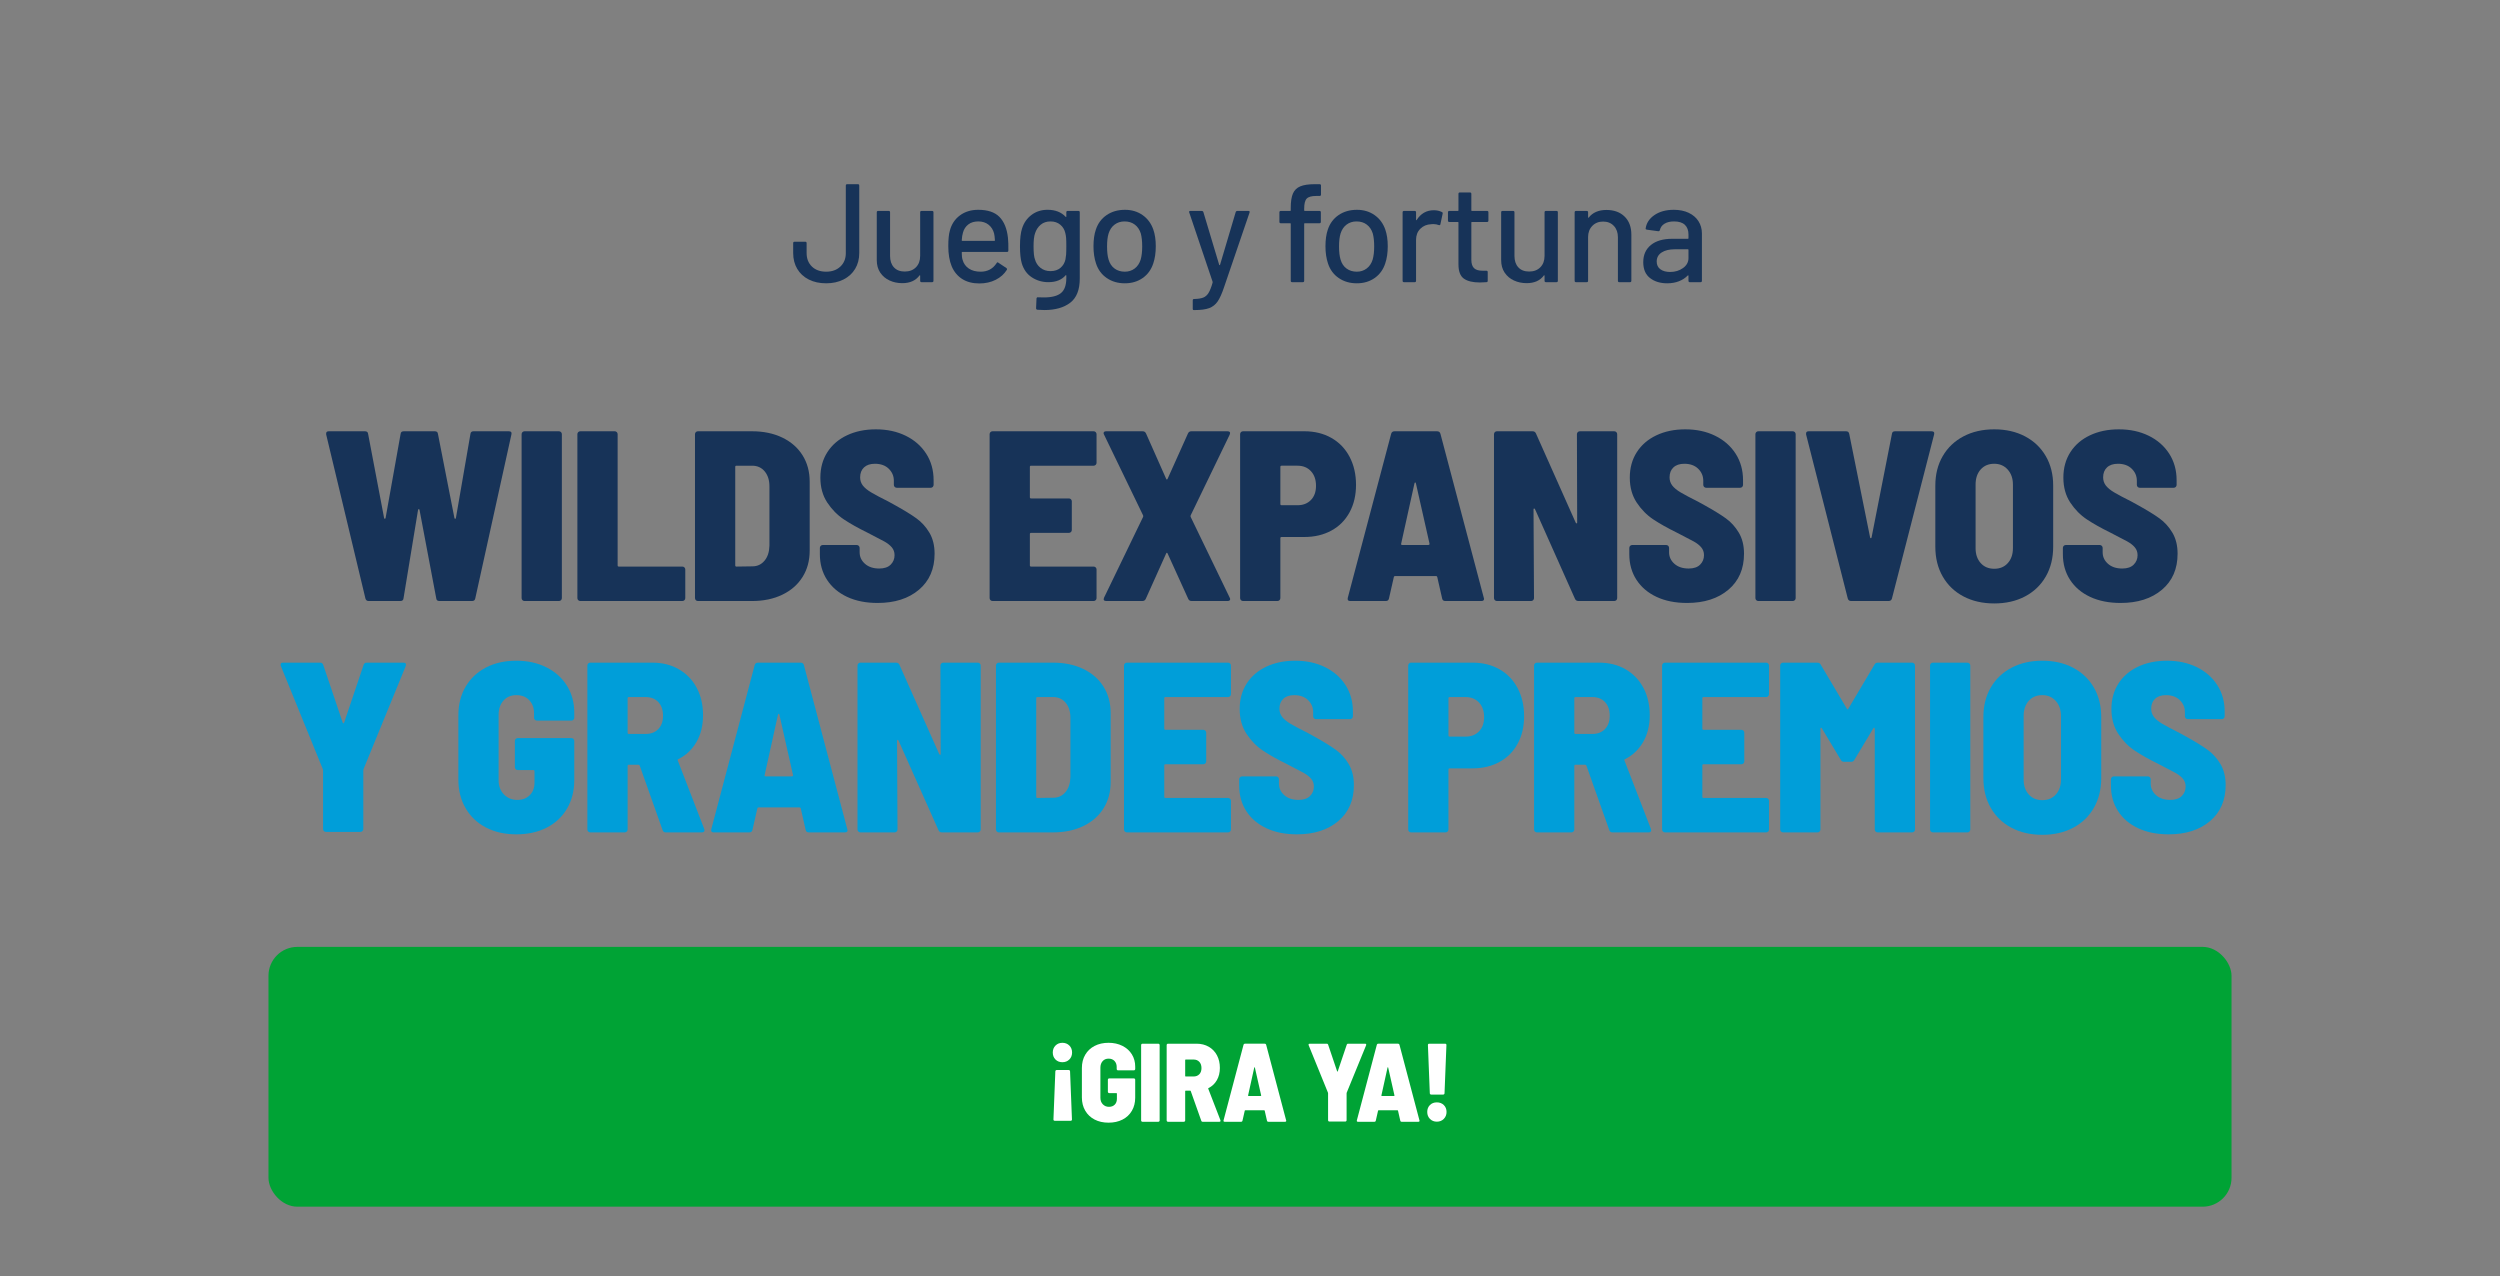
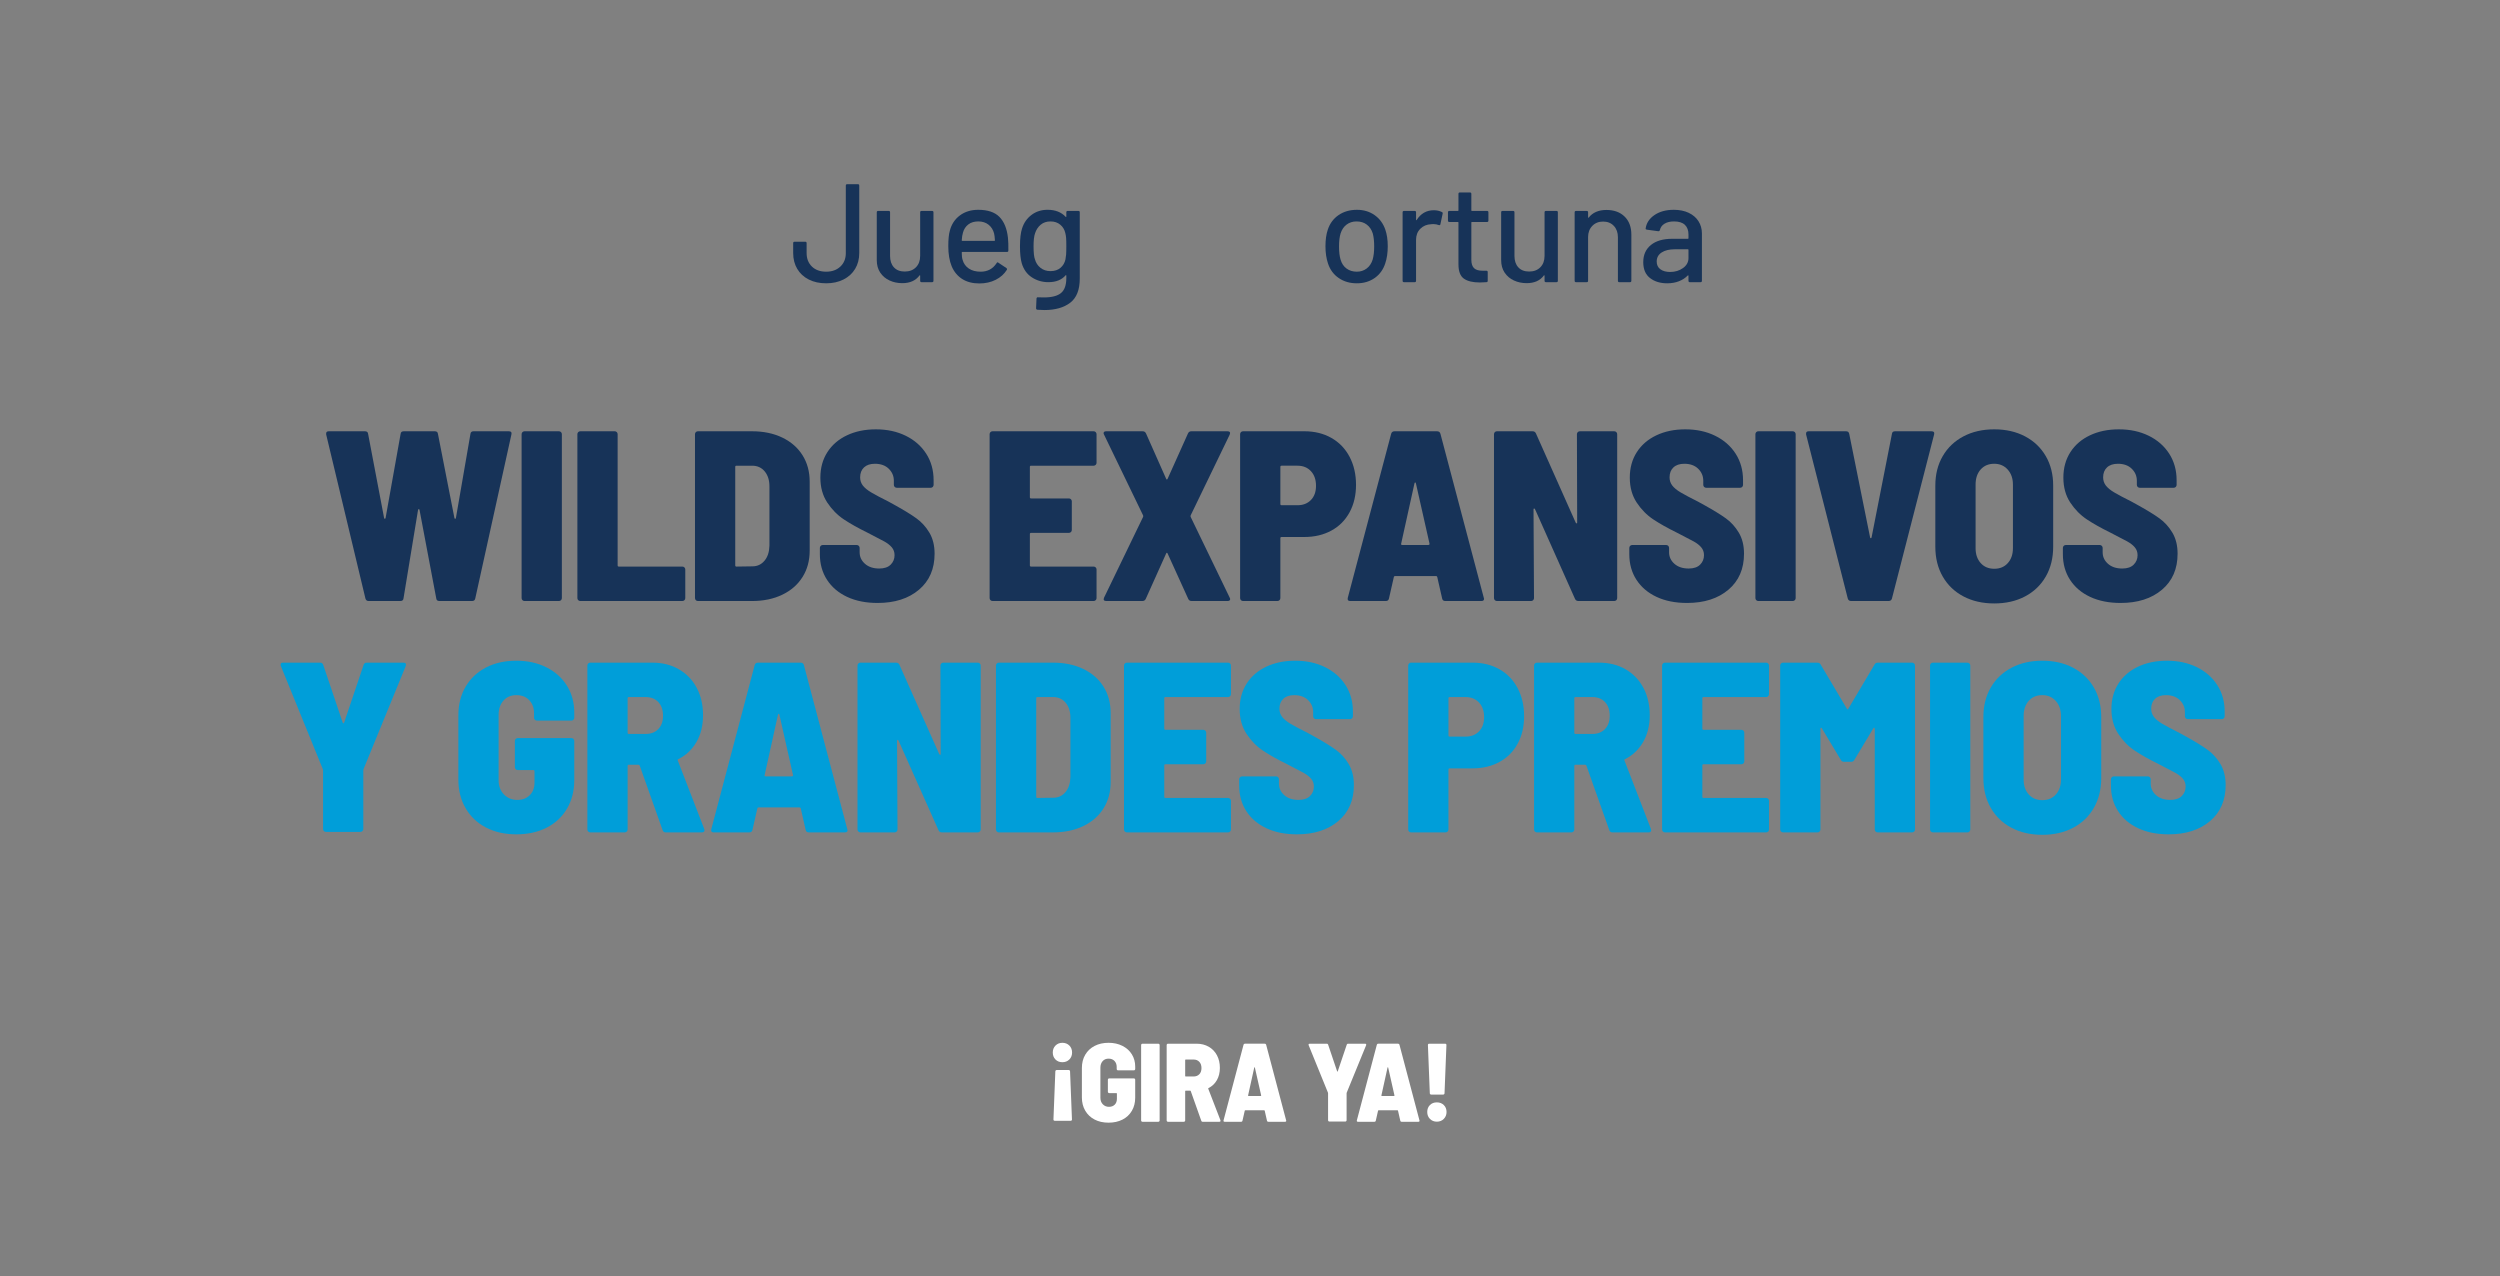
<svg xmlns="http://www.w3.org/2000/svg" version="1.1" viewBox="0 0 433 221">
  <rect x="0" y="0" width="433" height="221" fill="#808080" stroke="none" />
  <defs>
    <style>
      .st0 {
        fill: #173358;
      }

      .st1 {
        fill: #fff;
      }

      .st2 {
        fill: #00a335;
      }

      .st3 {
        fill: #009ed9;
      }
    </style>
  </defs>
  <g id="botones">
-     <rect class="st2" x="46.5" y="164" width="340" height="45" rx="5" ry="5" />
-   </g>
+     </g>
  <g id="textos">
    <g>
      <path class="st1" d="M185.21,181.087c.315.316.474.718.474,1.208,0,.49-.158.892-.474,1.208-.316.316-.718.473-1.208.473-.49,0-.889-.158-1.198-.473-.309-.315-.464-.718-.464-1.208,0-.489.158-.892.474-1.208.315-.315.711-.473,1.188-.473.489,0,.892.158,1.208.473ZM182.853,185.396c.045-.045.1-.068.164-.068h2.087c.064,0,.119.023.164.068.045.045.067.1.067.164l.329,8.327c0,.154-.077.232-.232.232h-2.743c-.155,0-.232-.077-.232-.232l.328-8.327c0-.064.022-.119.068-.164Z" />
      <path class="st1" d="M189.586,193.906c-.696-.36-1.236-.872-1.623-1.536-.386-.663-.58-1.427-.58-2.29v-5.101c0-.876.193-1.642.58-2.299.387-.657.927-1.165,1.623-1.526.695-.36,1.5-.541,2.415-.541.901,0,1.703.177,2.405.531.702.354,1.246.844,1.633,1.468.386.625.58,1.336.58,2.135v.406c0,.065-.023.119-.068.164-.045.045-.1.068-.164.068h-2.744c-.065,0-.119-.022-.164-.068-.045-.045-.068-.1-.068-.164v-.367c0-.412-.126-.753-.377-1.024-.252-.271-.596-.406-1.034-.406-.425,0-.767.145-1.024.435-.258.29-.387.666-.387,1.13v5.217c0,.464.142.84.425,1.13.283.29.638.435,1.062.435.412,0,.744-.126.995-.377.251-.251.377-.589.377-1.014v-.889c0-.065-.033-.097-.097-.097h-1.237c-.065,0-.119-.022-.164-.068-.045-.045-.067-.1-.067-.164v-2.086c0-.065.022-.119.067-.164.045-.045.1-.068.164-.068h4.27c.065,0,.119.023.164.068.045.045.068.1.068.164v3.111c0,.863-.193,1.623-.58,2.28-.387.657-.928,1.162-1.623,1.517-.696.354-1.5.531-2.415.531s-1.72-.18-2.415-.541Z" />
      <path class="st1" d="M197.71,194.225c-.045-.045-.067-.1-.067-.164v-13.06c0-.064.022-.119.067-.164s.1-.068.165-.068h2.743c.065,0,.119.022.165.068.045.045.067.1.067.164v13.06c0,.065-.022.119-.067.164-.045.045-.1.068-.165.068h-2.743c-.065,0-.12-.022-.165-.068Z" />
      <path class="st1" d="M208.056,194.1l-1.816-5.12c-.026-.051-.058-.077-.097-.077h-.773c-.065,0-.097.032-.097.097v5.062c0,.065-.022.119-.067.164-.045.045-.1.068-.165.068h-2.743c-.065,0-.12-.022-.165-.068-.045-.045-.067-.1-.067-.164v-13.06c0-.064.022-.119.067-.164s.1-.068.165-.068h4.946c.798,0,1.504.177,2.116.531.611.354,1.085.847,1.42,1.478.335.631.502,1.359.502,2.183,0,.811-.174,1.52-.522,2.125-.348.606-.831,1.063-1.449,1.372-.052.013-.065.051-.039.116l2.106,5.448c.013.026.019.058.019.097,0,.116-.071.174-.212.174h-2.879c-.129,0-.212-.064-.251-.193ZM205.274,183.608v2.743c0,.065.032.097.097.097h1.353c.412,0,.744-.129.995-.387.251-.258.377-.612.377-1.062,0-.464-.126-.828-.377-1.092-.252-.264-.583-.396-.995-.396h-1.353c-.065,0-.097.032-.097.097Z" />
      <path class="st1" d="M219.435,194.08l-.386-1.7c-.013-.051-.045-.077-.097-.077h-3.265c-.052,0-.084.026-.097.077l-.386,1.7c-.026.142-.109.212-.251.212h-2.84c-.168,0-.232-.084-.193-.251l3.458-13.08c.039-.129.128-.193.271-.193h3.381c.142,0,.232.065.271.193l3.458,13.08.019.077c0,.116-.071.174-.213.174h-2.878c-.142,0-.226-.071-.252-.212ZM216.267,189.83h2.067c.026,0,.051-.01.077-.029s.032-.048.019-.087l-1.082-4.792c-.013-.051-.032-.077-.058-.077s-.045.026-.058.077l-1.063,4.811c-.013.065.019.097.097.097Z" />
      <path class="st1" d="M230.091,194.186c-.045-.045-.068-.1-.068-.164v-4.656l-.019-.116-3.342-8.211c-.013-.026-.019-.065-.019-.116,0-.103.065-.154.193-.154h2.956c.128,0,.212.065.251.193l1.545,4.579c.013.039.032.058.058.058s.045-.019.058-.058l1.545-4.579c.039-.129.123-.193.252-.193h2.937c.09,0,.148.026.174.077.026.052.026.116,0,.193l-3.362,8.211-.019.116v4.656c0,.065-.023.119-.068.164-.045.045-.1.068-.164.068h-2.744c-.065,0-.119-.022-.164-.068Z" />
      <path class="st1" d="M242.523,194.08l-.386-1.7c-.013-.051-.045-.077-.097-.077h-3.265c-.052,0-.084.026-.097.077l-.386,1.7c-.026.142-.109.212-.251.212h-2.84c-.168,0-.232-.084-.193-.251l3.458-13.08c.039-.129.128-.193.271-.193h3.381c.142,0,.232.065.271.193l3.458,13.08.019.077c0,.116-.071.174-.213.174h-2.878c-.142,0-.226-.071-.252-.212ZM239.355,189.83h2.067c.026,0,.051-.01.077-.029s.032-.048.019-.087l-1.082-4.792c-.013-.051-.032-.077-.058-.077s-.045.026-.058.077l-1.063,4.811c-.013.065.019.097.097.097Z" />
      <path class="st1" d="M247.672,193.8c-.316-.315-.474-.718-.474-1.208,0-.489.155-.889.464-1.198.309-.309.708-.464,1.198-.464.489,0,.892.154,1.208.464.315.309.474.709.474,1.198,0,.477-.158.876-.474,1.198-.316.322-.718.483-1.208.483-.477,0-.873-.158-1.188-.473ZM247.711,189.511c-.045-.045-.068-.1-.068-.164l-.328-8.346c0-.154.077-.232.232-.232h2.743c.155,0,.232.077.232.232l-.329,8.346c0,.065-.022.119-.067.164-.045.045-.1.068-.164.068h-2.087c-.065,0-.119-.022-.164-.068Z" />
    </g>
    <g>
      <path class="st0" d="M63.295,103.676l-6.804-28.434v-.168c0-.252.154-.378.462-.378h6.258c.336,0,.518.154.546.462l2.772,14.574c.028.084.07.126.126.126.056,0,.098-.042.126-.126l2.604-14.574c.028-.308.21-.462.546-.462h5.376c.336,0,.518.154.546.462l2.856,14.574c.027.084.069.126.126.126.056,0,.098-.042.126-.126l2.52-14.574c.028-.308.21-.462.546-.462h6.09c.392,0,.546.182.462.546l-6.258,28.392c-.056.308-.238.462-.546.462h-5.67c-.336,0-.519-.154-.546-.462l-2.898-15.33c-.028-.084-.07-.126-.126-.126-.056,0-.098.042-.126.126l-2.52,15.33c-.028.308-.21.462-.546.462h-5.502c-.28,0-.462-.14-.546-.42Z" />
      <path class="st0" d="M90.489,103.949c-.098-.098-.147-.217-.147-.357v-28.392c0-.14.049-.259.147-.357.098-.098.217-.147.357-.147h5.964c.14,0,.259.049.357.147.098.098.147.217.147.357v28.392c0,.14-.049.259-.147.357-.099.098-.217.147-.357.147h-5.964c-.141,0-.259-.049-.357-.147Z" />
      <path class="st0" d="M100.149,103.949c-.098-.098-.147-.217-.147-.357v-28.392c0-.14.049-.259.147-.357.098-.098.217-.147.357-.147h5.964c.14,0,.259.049.357.147.098.098.147.217.147.357v22.722c0,.141.07.21.21.21h11.004c.14,0,.259.049.357.147.098.098.147.217.147.357v4.956c0,.14-.049.259-.147.357-.098.098-.217.147-.357.147h-17.682c-.141,0-.259-.049-.357-.147Z" />
      <path class="st0" d="M120.519,103.949c-.098-.098-.147-.217-.147-.357v-28.392c0-.14.049-.259.147-.357.098-.098.217-.147.357-.147h9.366c1.988,0,3.738.364,5.25,1.092,1.512.729,2.681,1.75,3.507,3.066.825,1.316,1.239,2.842,1.239,4.578v11.928c0,1.737-.413,3.262-1.239,4.578-.826,1.316-1.995,2.338-3.507,3.066-1.512.729-3.262,1.092-5.25,1.092h-9.366c-.141,0-.259-.049-.357-.147ZM127.554,98.132l2.772-.042c.84,0,1.533-.322,2.079-.966.546-.644.833-1.512.861-2.604v-10.29c0-1.064-.273-1.925-.819-2.583-.546-.657-1.267-.987-2.163-.987h-2.73c-.14,0-.21.07-.21.21v17.052c0,.141.07.21.21.21Z" />
      <path class="st0" d="M146.726,103.382c-1.498-.7-2.66-1.687-3.486-2.961-.826-1.274-1.239-2.751-1.239-4.431v-1.092c0-.14.049-.259.147-.357.098-.098.217-.147.357-.147h5.88c.14,0,.259.049.357.147.098.098.146.217.146.357v.756c0,.784.308,1.449.924,1.995.616.546,1.442.819,2.478.819.867,0,1.525-.224,1.974-.672.448-.448.672-.993.672-1.638,0-.531-.161-.987-.482-1.365-.322-.378-.764-.721-1.323-1.029-.56-.308-1.526-.812-2.897-1.512-1.597-.783-2.955-1.547-4.074-2.289-1.12-.742-2.079-1.715-2.877-2.919-.798-1.204-1.197-2.646-1.197-4.326s.406-3.15,1.218-4.41c.811-1.26,1.946-2.232,3.402-2.919,1.455-.686,3.122-1.029,4.998-1.029,1.932,0,3.654.372,5.166,1.113,1.512.742,2.694,1.779,3.549,3.108.854,1.33,1.281,2.863,1.281,4.599v.798c0,.14-.05.259-.147.357-.099.098-.217.147-.356.147h-5.88c-.141,0-.26-.049-.357-.147-.099-.098-.147-.217-.147-.357v-.714c0-.812-.294-1.505-.882-2.079-.588-.574-1.386-.861-2.394-.861-.812,0-1.442.21-1.891.63-.448.42-.672.994-.672,1.722,0,.532.154,1.002.462,1.407.309.406.791.805,1.449,1.197.658.392,1.659.924,3.003,1.596l1.218.672c1.513.84,2.716,1.582,3.612,2.226.895.644,1.645,1.47,2.247,2.478.602,1.008.903,2.226.903,3.654,0,2.632-.903,4.711-2.709,6.237-1.807,1.526-4.193,2.289-7.161,2.289-2.017,0-3.773-.35-5.271-1.05Z" />
      <path class="st0" d="M189.776,80.513c-.099.098-.217.147-.357.147h-10.836c-.14,0-.21.07-.21.21v5.25c0,.141.07.21.21.21h6.552c.14,0,.258.049.357.147.098.098.147.217.147.357v4.956c0,.14-.049.259-.147.357-.099.098-.217.147-.357.147h-6.552c-.14,0-.21.07-.21.21v5.418c0,.141.07.21.21.21h10.836c.14,0,.258.049.357.147.098.098.147.217.147.357v4.956c0,.14-.049.259-.147.357-.099.098-.217.147-.357.147h-17.514c-.141,0-.259-.049-.357-.147-.099-.098-.147-.217-.147-.357v-28.392c0-.14.048-.259.147-.357.098-.098.216-.147.357-.147h17.514c.14,0,.258.049.357.147.098.098.147.217.147.357v4.956c0,.14-.049.259-.147.357Z" />
      <path class="st0" d="M191.203,103.949c-.07-.098-.063-.245.021-.441l6.762-13.986c.027-.084.027-.168,0-.252l-6.762-13.986c-.056-.112-.084-.196-.084-.252,0-.224.154-.336.462-.336h6.3c.279,0,.476.126.588.378l3.486,7.854c.085.168.169.168.252,0l3.528-7.854c.111-.252.308-.378.588-.378h6.258c.195,0,.329.049.399.147.069.098.063.245-.021.441l-6.762,13.986c-.028.084-.028.168,0,.252l6.762,13.986c.056.112.084.196.084.252,0,.224-.154.336-.462.336h-6.216c-.28,0-.477-.126-.588-.378l-3.57-7.854c-.084-.168-.168-.168-.252,0l-3.528,7.854c-.112.252-.309.378-.588.378h-6.258c-.196,0-.33-.049-.399-.147Z" />
      <path class="st0" d="M230.6,75.851c1.357.77,2.408,1.863,3.15,3.276.742,1.414,1.113,3.031,1.113,4.851,0,1.792-.371,3.374-1.113,4.746-.742,1.372-1.792,2.429-3.15,3.171-1.358.742-2.919,1.113-4.683,1.113h-3.948c-.14,0-.21.07-.21.21v10.374c0,.14-.049.259-.147.357-.098.098-.217.147-.357.147h-5.964c-.141,0-.259-.049-.357-.147-.099-.098-.147-.217-.147-.357v-28.392c0-.14.048-.259.147-.357.098-.098.216-.147.357-.147h10.626c1.764,0,3.325.385,4.683,1.155ZM227.051,86.603c.588-.602.882-1.421.882-2.457,0-1.064-.294-1.911-.882-2.541-.588-.63-1.358-.945-2.31-.945h-2.772c-.14,0-.21.07-.21.21v6.426c0,.14.07.21.21.21h2.772c.952,0,1.722-.3,2.31-.903Z" />
      <path class="st0" d="M249.773,103.634l-.84-3.696c-.028-.112-.098-.168-.21-.168h-7.098c-.112,0-.182.056-.21.168l-.84,3.696c-.057.308-.238.462-.546.462h-6.174c-.364,0-.504-.182-.42-.546l7.518-28.434c.084-.28.28-.42.588-.42h7.35c.308,0,.504.14.588.42l7.518,28.434.042.168c0,.252-.154.378-.462.378h-6.258c-.309,0-.49-.154-.546-.462ZM242.885,94.394h4.494c.056,0,.111-.021.168-.063.056-.042.069-.105.042-.189l-2.352-10.416c-.028-.111-.07-.168-.126-.168-.057,0-.099.057-.126.168l-2.31,10.458c-.028.141.042.21.21.21Z" />
      <path class="st0" d="M273.271,74.843c.098-.098.217-.147.357-.147h5.964c.14,0,.258.049.357.147.098.098.147.217.147.357v28.392c0,.14-.049.259-.147.357-.099.098-.217.147-.357.147h-6.216c-.28,0-.477-.126-.588-.378l-6.93-15.54c-.056-.084-.112-.119-.168-.105-.056.014-.084.077-.084.189l.084,15.33c0,.14-.049.259-.147.357-.098.098-.217.147-.357.147h-5.922c-.141,0-.259-.049-.357-.147-.099-.098-.147-.217-.147-.357v-28.392c0-.14.048-.259.147-.357.098-.098.216-.147.357-.147h6.174c.28,0,.476.126.588.378l6.888,15.456c.056.084.112.126.168.126.056,0,.084-.056.084-.168l-.042-15.288c0-.14.049-.259.147-.357Z" />
      <path class="st0" d="M286.921,103.382c-1.498-.7-2.66-1.687-3.486-2.961-.826-1.274-1.239-2.751-1.239-4.431v-1.092c0-.14.049-.259.147-.357.098-.098.216-.147.357-.147h5.88c.14,0,.258.049.357.147.098.098.147.217.147.357v.756c0,.784.308,1.449.924,1.995.616.546,1.442.819,2.478.819.868,0,1.526-.224,1.974-.672.448-.448.672-.993.672-1.638,0-.531-.161-.987-.483-1.365-.322-.378-.763-.721-1.323-1.029-.56-.308-1.526-.812-2.898-1.512-1.596-.783-2.955-1.547-4.074-2.289-1.12-.742-2.079-1.715-2.877-2.919-.798-1.204-1.197-2.646-1.197-4.326s.406-3.15,1.218-4.41c.811-1.26,1.946-2.232,3.402-2.919,1.456-.686,3.122-1.029,4.998-1.029,1.932,0,3.654.372,5.166,1.113,1.512.742,2.695,1.779,3.549,3.108.854,1.33,1.281,2.863,1.281,4.599v.798c0,.14-.049.259-.147.357-.099.098-.217.147-.357.147h-5.88c-.141,0-.259-.049-.357-.147-.098-.098-.147-.217-.147-.357v-.714c0-.812-.294-1.505-.882-2.079-.588-.574-1.386-.861-2.394-.861-.812,0-1.442.21-1.89.63-.448.42-.672.994-.672,1.722,0,.532.154,1.002.462,1.407.308.406.791.805,1.449,1.197.658.392,1.659.924,3.003,1.596l1.218.672c1.512.84,2.716,1.582,3.612,2.226.895.644,1.645,1.47,2.247,2.478.602,1.008.903,2.226.903,3.654,0,2.632-.903,4.711-2.709,6.237-1.806,1.526-4.193,2.289-7.161,2.289-2.016,0-3.773-.35-5.271-1.05Z" />
      <path class="st0" d="M304.183,103.949c-.099-.098-.147-.217-.147-.357v-28.392c0-.14.048-.259.147-.357.098-.098.216-.147.357-.147h5.964c.14,0,.259.049.357.147.098.098.147.217.147.357v28.392c0,.14-.049.259-.147.357-.098.098-.217.147-.357.147h-5.964c-.141,0-.259-.049-.357-.147Z" />
      <path class="st0" d="M320.038,103.676l-7.224-28.434v-.168c0-.252.154-.378.462-.378h6.468c.308,0,.49.154.546.462l3.612,17.934c.027.084.069.126.126.126.056,0,.098-.042.126-.126l3.528-17.934c.027-.308.21-.462.546-.462h6.3c.392,0,.546.182.462.546l-7.308,28.434c-.084.28-.28.42-.588.42h-6.468c-.308,0-.504-.14-.588-.42Z" />
      <path class="st0" d="M340.071,103.298c-1.54-.812-2.737-1.96-3.591-3.444-.855-1.484-1.281-3.206-1.281-5.166v-10.584c0-1.932.426-3.633,1.281-5.103.854-1.47,2.051-2.611,3.591-3.423,1.54-.812,3.318-1.218,5.334-1.218s3.794.406,5.334,1.218c1.54.812,2.737,1.953,3.591,3.423.854,1.47,1.281,3.171,1.281,5.103v10.584c0,1.96-.427,3.682-1.281,5.166-.855,1.484-2.052,2.632-3.591,3.444-1.54.812-3.318,1.218-5.334,1.218s-3.794-.406-5.334-1.218ZM347.757,97.523c.588-.657.882-1.519.882-2.583v-11.004c0-1.064-.301-1.932-.903-2.604-.603-.672-1.379-1.008-2.331-1.008-.981,0-1.764.329-2.352.987-.588.658-.882,1.533-.882,2.625v11.004c0,1.065.294,1.925.882,2.583.588.658,1.371.987,2.352.987s1.764-.329,2.352-.987Z" />
      <path class="st0" d="M362.016,103.382c-1.498-.7-2.66-1.687-3.486-2.961-.826-1.274-1.239-2.751-1.239-4.431v-1.092c0-.14.049-.259.147-.357.098-.098.216-.147.357-.147h5.88c.14,0,.258.049.357.147.098.098.147.217.147.357v.756c0,.784.308,1.449.924,1.995.616.546,1.442.819,2.478.819.868,0,1.526-.224,1.974-.672.448-.448.672-.993.672-1.638,0-.531-.161-.987-.483-1.365-.322-.378-.763-.721-1.323-1.029-.56-.308-1.526-.812-2.898-1.512-1.596-.783-2.955-1.547-4.074-2.289-1.12-.742-2.079-1.715-2.877-2.919-.798-1.204-1.197-2.646-1.197-4.326s.406-3.15,1.218-4.41c.811-1.26,1.946-2.232,3.402-2.919,1.456-.686,3.122-1.029,4.998-1.029,1.932,0,3.654.372,5.166,1.113,1.512.742,2.695,1.779,3.549,3.108.854,1.33,1.281,2.863,1.281,4.599v.798c0,.14-.049.259-.147.357-.099.098-.217.147-.357.147h-5.88c-.141,0-.259-.049-.357-.147-.098-.098-.147-.217-.147-.357v-.714c0-.812-.294-1.505-.882-2.079-.588-.574-1.386-.861-2.394-.861-.812,0-1.442.21-1.89.63-.448.42-.672.994-.672,1.722,0,.532.154,1.002.462,1.407.308.406.791.805,1.449,1.197.658.392,1.659.924,3.003,1.596l1.218.672c1.512.84,2.716,1.582,3.612,2.226.895.644,1.645,1.47,2.247,2.478.602,1.008.903,2.226.903,3.654,0,2.632-.903,4.711-2.709,6.237-1.806,1.526-4.193,2.289-7.161,2.289-2.016,0-3.773-.35-5.271-1.05Z" />
    </g>
    <g>
      <path class="st0" d="M140.083,48.414c-.865-.436-1.532-1.051-2.001-1.843-.469-.792-.703-1.705-.703-2.74v-1.722c0-.161.081-.242.242-.242h1.843c.162,0,.243.081.243.242v1.722c0,.97.307,1.75.921,2.34.614.59,1.438.885,2.473.885,1.002,0,1.819-.295,2.449-.885.63-.59.946-1.37.946-2.34v-11.688c0-.161.081-.242.242-.242h1.843c.161,0,.242.081.242.242v11.688c0,1.035-.239,1.948-.715,2.74-.477.792-1.152,1.406-2.024,1.843-.873.436-1.867.655-2.983.655-1.148,0-2.154-.218-3.019-.655Z" />
      <path class="st0" d="M159.615,36.532h1.818c.162,0,.243.081.243.243v11.857c0,.162-.081.242-.243.242h-1.818c-.162,0-.243-.081-.243-.242v-.897c0-.032-.012-.052-.036-.061-.024-.008-.053.004-.085.036-.647.889-1.641,1.334-2.982,1.334-.792,0-1.524-.154-2.194-.461-.671-.307-1.209-.76-1.613-1.358-.404-.598-.606-1.325-.606-2.182v-8.269c0-.161.081-.243.242-.243h1.819c.161,0,.242.081.242.243v7.541c0,.841.222,1.503.667,1.988.444.485,1.071.727,1.879.727.808,0,1.455-.246,1.94-.74.485-.493.727-1.152.727-1.976v-7.541c0-.161.081-.243.243-.243Z" />
      <path class="st0" d="M174.648,43.395c0,.162-.081.242-.242.242h-7.735c-.065,0-.097.033-.097.097,0,.55.049.97.145,1.261.178.647.538,1.152,1.079,1.516.541.364,1.225.546,2.049.546,1.196,0,2.117-.493,2.764-1.479.081-.161.185-.186.315-.073l1.382.921c.113.097.137.202.073.315-.453.727-1.095,1.301-1.928,1.722-.833.42-1.774.63-2.825.63-1.18,0-2.175-.258-2.983-.776-.809-.517-1.415-1.253-1.818-2.207-.388-.954-.582-2.11-.582-3.467,0-1.18.089-2.077.267-2.692.291-1.115.873-1.996,1.746-2.643.873-.646,1.932-.97,3.176-.97,1.633,0,2.853.408,3.662,1.225.808.816,1.301,2.017,1.479,3.601.065.663.089,1.406.073,2.231ZM167.713,38.872c-.453.348-.76.812-.921,1.394-.113.356-.186.809-.218,1.358,0,.065.032.097.097.097h5.553c.065,0,.097-.032.097-.097-.033-.533-.081-.929-.145-1.188-.162-.63-.481-1.135-.958-1.516-.477-.38-1.071-.57-1.782-.57-.695,0-1.269.174-1.722.521Z" />
      <path class="st0" d="M184.93,36.532h1.843c.161,0,.242.081.242.243v11.469c0,1.956-.554,3.354-1.661,4.195-1.107.84-2.591,1.261-4.45,1.261-.259,0-.663-.016-1.212-.049-.162-.016-.243-.105-.243-.267l.073-1.673c0-.065.024-.121.073-.17.049-.049.113-.065.194-.049.226.016.558.024.994.024,1.373,0,2.368-.255,2.982-.764.614-.509.921-1.37.921-2.583v-.436c0-.032-.012-.057-.037-.073-.024-.016-.052-.008-.085.024-.679.792-1.673,1.188-2.983,1.188-1.051,0-2.001-.275-2.849-.825-.849-.549-1.435-1.358-1.758-2.425-.21-.711-.315-1.697-.315-2.958,0-1.342.122-2.376.364-3.104.307-.97.853-1.75,1.637-2.34.784-.59,1.71-.885,2.776-.885,1.326,0,2.368.404,3.128,1.212.032.033.06.045.085.036.024-.008.037-.028.037-.06v-.752c0-.161.081-.243.243-.243ZM184.65,44.098c.024-.291.037-.776.037-1.455s-.012-1.16-.037-1.443c-.024-.283-.069-.554-.133-.812-.129-.598-.42-1.087-.873-1.467-.453-.38-1.019-.57-1.698-.57-.679,0-1.245.19-1.697.57-.453.38-.776.869-.97,1.467-.178.485-.267,1.237-.267,2.255,0,1.115.081,1.875.243,2.279.162.598.481,1.087.958,1.467.477.38,1.055.57,1.733.57.711,0,1.289-.19,1.734-.57.444-.38.731-.869.861-1.467.048-.258.085-.533.109-.824Z" />
-       <path class="st0" d="M191.695,48.159c-.889-.606-1.512-1.451-1.867-2.534-.291-.873-.436-1.859-.436-2.958,0-1.148.137-2.118.412-2.91.355-1.067.978-1.904,1.867-2.51.889-.606,1.948-.909,3.176-.909,1.164,0,2.178.303,3.043.909.864.606,1.483,1.435,1.855,2.486.291.825.436,1.794.436,2.91,0,1.132-.145,2.126-.436,2.982-.356,1.083-.97,1.928-1.843,2.534-.873.606-1.899.909-3.079.909-1.197,0-2.239-.303-3.128-.909ZM196.52,46.51c.485-.364.833-.877,1.042-1.54.178-.614.267-1.374.267-2.279,0-.905-.081-1.657-.242-2.255-.21-.663-.558-1.176-1.043-1.54-.485-.364-1.075-.545-1.77-.545-.663,0-1.236.182-1.722.545-.485.364-.833.877-1.042,1.54-.178.566-.267,1.318-.267,2.255,0,.938.088,1.697.267,2.279.194.663.537,1.176,1.031,1.54.493.364,1.087.546,1.782.546.646,0,1.212-.182,1.697-.546Z" />
-       <path class="st0" d="M206.583,53.458v-1.431c0-.162.081-.242.242-.242h.049c.646-.016,1.155-.097,1.527-.242.372-.145.679-.416.921-.812.243-.396.477-.99.703-1.782.016-.016.016-.065,0-.145l-4.049-12.003-.024-.097c0-.113.073-.17.218-.17h1.964c.145,0,.243.065.291.194l2.74,9.142c.016.033.04.049.072.049s.057-.016.073-.049l2.716-9.142c.049-.129.145-.194.291-.194h1.916c.177,0,.242.089.194.267l-4.413,12.924c-.372,1.115-.744,1.944-1.116,2.486-.372.541-.857.925-1.455,1.152-.599.226-1.439.34-2.522.34h-.17c-.113,0-.169-.081-.169-.243Z" />
-       <path class="st0" d="M226.321,34.398c-.291.307-.436.889-.436,1.746v.291c0,.065.032.097.097.097h2.546c.162,0,.243.081.243.243v1.649c0,.162-.081.242-.243.242h-2.546c-.065,0-.097.033-.097.097v9.869c0,.162-.081.242-.242.242h-1.843c-.162,0-.243-.081-.243-.242v-9.869c0-.064-.033-.097-.097-.097h-1.625c-.162,0-.243-.081-.243-.242v-1.649c0-.161.081-.243.243-.243h1.625c.065,0,.097-.032.097-.097v-.436c0-1.067.125-1.891.376-2.473.251-.582.675-.998,1.273-1.249.598-.251,1.438-.376,2.522-.376h.824c.162,0,.243.081.243.242v1.552c0,.162-.081.243-.243.243h-.582c-.809,0-1.358.154-1.649.461Z" />
      <path class="st0" d="M231.873,48.159c-.889-.606-1.512-1.451-1.867-2.534-.291-.873-.436-1.859-.436-2.958,0-1.148.137-2.118.412-2.91.355-1.067.978-1.904,1.867-2.51.889-.606,1.948-.909,3.176-.909,1.164,0,2.178.303,3.043.909.864.606,1.483,1.435,1.855,2.486.291.825.436,1.794.436,2.91,0,1.132-.145,2.126-.436,2.982-.356,1.083-.97,1.928-1.843,2.534-.873.606-1.899.909-3.079.909-1.197,0-2.239-.303-3.128-.909ZM236.699,46.51c.485-.364.833-.877,1.042-1.54.178-.614.267-1.374.267-2.279,0-.905-.081-1.657-.242-2.255-.21-.663-.558-1.176-1.043-1.54-.485-.364-1.075-.545-1.77-.545-.663,0-1.236.182-1.722.545-.485.364-.833.877-1.042,1.54-.178.566-.267,1.318-.267,2.255,0,.938.088,1.697.267,2.279.194.663.537,1.176,1.031,1.54.493.364,1.087.546,1.782.546.646,0,1.212-.182,1.697-.546Z" />
      <path class="st0" d="M249.744,36.726c.113.049.153.145.121.291l-.388,1.819c-.017.145-.113.194-.291.145-.275-.113-.599-.17-.97-.17l-.339.024c-.76.033-1.386.295-1.879.788-.493.493-.739,1.136-.739,1.928v7.081c0,.162-.081.242-.243.242h-1.843c-.162,0-.243-.081-.243-.242v-11.857c0-.161.081-.243.243-.243h1.843c.162,0,.243.081.243.243v1.285c0,.049.012.077.036.085.024.008.044-.004.06-.036.728-1.131,1.722-1.697,2.982-1.697.518,0,.986.105,1.407.315Z" />
      <path class="st0" d="M257.552,38.448h-2.619c-.065,0-.097.033-.097.097v6.426c0,.679.154,1.168.461,1.467.307.299.784.449,1.431.449h.703c.162,0,.243.081.243.243v1.503c0,.162-.081.242-.243.242-.518.032-.889.049-1.115.049-1.229,0-2.154-.222-2.776-.667-.623-.445-.934-1.265-.934-2.461v-7.25c0-.065-.033-.097-.097-.097h-1.479c-.162,0-.243-.081-.243-.242v-1.431c0-.161.081-.243.243-.243h1.479c.065,0,.097-.032.097-.097v-2.861c0-.161.081-.242.242-.242h1.746c.161,0,.242.081.242.242v2.861c0,.065.032.097.097.097h2.619c.162,0,.243.081.243.243v1.431c0,.162-.081.242-.243.242Z" />
      <path class="st0" d="M267.76,36.532h1.818c.162,0,.243.081.243.243v11.857c0,.162-.081.242-.243.242h-1.818c-.162,0-.243-.081-.243-.242v-.897c0-.032-.012-.052-.036-.061-.024-.008-.053.004-.085.036-.647.889-1.641,1.334-2.982,1.334-.792,0-1.524-.154-2.194-.461-.671-.307-1.209-.76-1.613-1.358-.404-.598-.606-1.325-.606-2.182v-8.269c0-.161.081-.243.242-.243h1.819c.161,0,.242.081.242.243v7.541c0,.841.222,1.503.667,1.988.444.485,1.071.727,1.879.727.808,0,1.455-.246,1.94-.74.485-.493.727-1.152.727-1.976v-7.541c0-.161.081-.243.243-.243Z" />
      <path class="st0" d="M281.387,37.514c.776.768,1.164,1.806,1.164,3.116v8.002c0,.162-.081.242-.243.242h-1.843c-.162,0-.243-.081-.243-.242v-7.541c0-.808-.234-1.463-.703-1.964-.469-.501-1.091-.752-1.867-.752-.76,0-1.382.251-1.867.752-.485.501-.727,1.148-.727,1.94v7.566c0,.162-.081.242-.243.242h-1.843c-.162,0-.243-.081-.243-.242v-11.857c0-.161.081-.243.243-.243h1.843c.162,0,.243.081.243.243v.873c0,.033.012.057.036.073.024.016.044.008.06-.024.695-.889,1.722-1.334,3.08-1.334,1.325,0,2.377.384,3.152,1.152Z" />
      <path class="st0" d="M292.481,36.86c.735.348,1.301.833,1.697,1.455.396.622.594,1.33.594,2.122v8.196c0,.162-.081.242-.243.242h-1.843c-.162,0-.243-.081-.243-.242v-.873c0-.081-.041-.097-.121-.049-.42.436-.934.772-1.54,1.006-.606.234-1.282.352-2.025.352-1.196,0-2.187-.303-2.97-.909-.785-.606-1.176-1.523-1.176-2.752,0-1.261.44-2.251,1.322-2.97.881-.719,2.113-1.079,3.698-1.079h2.716c.065,0,.097-.032.097-.097v-.655c0-.711-.206-1.265-.618-1.661-.412-.396-1.039-.594-1.879-.594-.679,0-1.233.133-1.661.4-.429.267-.691.627-.788,1.079-.049.162-.145.234-.291.218l-1.964-.267c-.162-.032-.234-.097-.218-.194.129-.954.639-1.734,1.528-2.34.889-.606,2.004-.909,3.346-.909.986,0,1.847.174,2.583.521ZM291.499,46.425c.63-.452.945-1.026.945-1.722v-1.431c0-.065-.032-.097-.097-.097h-2.279c-.954,0-1.714.186-2.279.558-.566.372-.849.889-.849,1.552,0,.598.214,1.051.643,1.358.428.307.99.461,1.685.461.856,0,1.6-.226,2.231-.679Z" />
    </g>
    <g>
      <path class="st3" d="M56.099,143.939c-.098-.098-.147-.217-.147-.357v-10.122l-.042-.252-7.266-17.85c-.028-.056-.042-.14-.042-.252,0-.224.14-.336.42-.336h6.426c.28,0,.462.14.546.42l3.36,9.954c.028.084.07.126.126.126.056,0,.098-.042.126-.126l3.36-9.954c.084-.28.266-.42.546-.42h6.384c.196,0,.322.056.378.168.056.112.056.252,0,.42l-7.308,17.85-.042.252v10.122c0,.14-.049.259-.147.357-.099.098-.217.147-.357.147h-5.964c-.141,0-.259-.049-.357-.147Z" />
      <path class="st3" d="M84.176,143.33c-1.512-.783-2.688-1.897-3.528-3.339-.84-1.442-1.26-3.101-1.26-4.977v-11.088c0-1.904.42-3.57,1.26-4.998s2.016-2.534,3.528-3.318c1.512-.783,3.261-1.176,5.25-1.176,1.96,0,3.702.385,5.229,1.155,1.526.77,2.709,1.834,3.549,3.192.84,1.358,1.26,2.905,1.26,4.641v.882c0,.14-.049.259-.147.357-.098.098-.217.147-.357.147h-5.964c-.14,0-.259-.049-.357-.147-.098-.098-.147-.217-.147-.357v-.798c0-.896-.273-1.638-.819-2.226-.546-.588-1.295-.882-2.247-.882-.924,0-1.666.315-2.226.945-.56.63-.84,1.449-.84,2.457v11.34c0,1.008.308,1.827.924,2.457.616.63,1.386.945,2.31.945.896,0,1.617-.273,2.163-.819.546-.546.819-1.281.819-2.205v-1.932c0-.14-.07-.21-.21-.21h-2.688c-.14,0-.259-.049-.357-.147-.099-.098-.147-.217-.147-.357v-4.536c0-.14.049-.259.147-.357.098-.098.217-.147.357-.147h9.282c.14,0,.259.049.357.147.098.098.147.217.147.357v6.762c0,1.876-.42,3.528-1.26,4.956-.84,1.428-2.016,2.527-3.528,3.297-1.512.77-3.262,1.155-5.25,1.155s-3.738-.392-5.25-1.176Z" />
      <path class="st3" d="M114.752,143.75l-3.948-11.13c-.056-.112-.126-.168-.21-.168h-1.68c-.14,0-.21.07-.21.21v11.004c0,.14-.049.259-.147.357-.099.098-.217.147-.357.147h-5.964c-.141,0-.259-.049-.357-.147-.098-.098-.147-.217-.147-.357v-28.392c0-.14.049-.259.147-.357.098-.098.217-.147.357-.147h10.752c1.736,0,3.269.385,4.599,1.155,1.33.77,2.359,1.842,3.087,3.213.728,1.372,1.092,2.954,1.092,4.746,0,1.764-.378,3.304-1.134,4.62-.756,1.316-1.806,2.31-3.15,2.982-.112.028-.14.112-.084.252l4.578,11.844c.028.056.042.126.042.21,0,.252-.154.378-.462.378h-6.258c-.28,0-.462-.14-.546-.42ZM108.704,120.944v5.964c0,.14.07.21.21.21h2.94c.896,0,1.617-.28,2.163-.84.546-.56.819-1.33.819-2.31,0-1.008-.273-1.799-.819-2.373-.546-.574-1.267-.861-2.163-.861h-2.94c-.14,0-.21.07-.21.21Z" />
      <path class="st3" d="M139.531,143.708l-.84-3.696c-.028-.112-.098-.168-.21-.168h-7.098c-.112,0-.182.056-.21.168l-.84,3.696c-.056.308-.238.462-.546.462h-6.174c-.364,0-.504-.182-.42-.546l7.518-28.434c.084-.28.28-.42.588-.42h7.35c.308,0,.504.14.588.42l7.518,28.434.042.168c0,.252-.154.378-.462.378h-6.258c-.309,0-.49-.154-.546-.462ZM132.643,134.468h4.494c.056,0,.112-.021.168-.063.056-.042.07-.105.042-.189l-2.352-10.416c-.028-.111-.07-.168-.126-.168-.057,0-.099.057-.126.168l-2.31,10.458c-.028.141.042.21.21.21Z" />
      <path class="st3" d="M163.03,114.917c.098-.098.217-.147.357-.147h5.964c.14,0,.258.049.357.147.098.098.147.217.147.357v28.392c0,.14-.049.259-.147.357-.099.098-.217.147-.357.147h-6.216c-.28,0-.477-.126-.588-.378l-6.93-15.54c-.056-.084-.112-.119-.168-.105-.056.014-.084.077-.084.189l.084,15.33c0,.14-.049.259-.147.357-.098.098-.217.147-.357.147h-5.922c-.141,0-.259-.049-.357-.147-.099-.098-.147-.217-.147-.357v-28.392c0-.14.048-.259.147-.357.098-.098.216-.147.357-.147h6.174c.28,0,.476.126.588.378l6.888,15.456c.056.084.112.126.168.126.056,0,.084-.056.084-.168l-.042-15.288c0-.14.049-.259.147-.357Z" />
      <path class="st3" d="M172.648,144.023c-.099-.098-.147-.217-.147-.357v-28.392c0-.14.048-.259.147-.357.098-.098.216-.147.357-.147h9.366c1.988,0,3.738.364,5.25,1.092,1.512.729,2.681,1.75,3.507,3.066.826,1.316,1.239,2.842,1.239,4.578v11.928c0,1.737-.413,3.262-1.239,4.578-.826,1.316-1.995,2.338-3.507,3.066-1.512.729-3.262,1.092-5.25,1.092h-9.366c-.141,0-.259-.049-.357-.147ZM179.683,138.206l2.772-.042c.84,0,1.533-.322,2.079-.966.546-.644.833-1.512.861-2.604v-10.29c0-1.064-.273-1.925-.819-2.583-.546-.657-1.267-.987-2.163-.987h-2.73c-.14,0-.21.07-.21.21v17.052c0,.141.07.21.21.21Z" />
      <path class="st3" d="M213.053,120.587c-.099.098-.217.147-.357.147h-10.836c-.14,0-.21.07-.21.21v5.25c0,.141.07.21.21.21h6.552c.14,0,.258.049.357.147.098.098.147.217.147.357v4.956c0,.14-.049.259-.147.357-.099.098-.217.147-.357.147h-6.552c-.14,0-.21.07-.21.21v5.418c0,.141.07.21.21.21h10.836c.14,0,.258.049.357.147.098.098.147.217.147.357v4.956c0,.14-.049.259-.147.357-.099.098-.217.147-.357.147h-17.514c-.141,0-.259-.049-.357-.147-.099-.098-.147-.217-.147-.357v-28.392c0-.14.048-.259.147-.357.098-.098.216-.147.357-.147h17.514c.14,0,.258.049.357.147.098.098.147.217.147.357v4.956c0,.14-.049.259-.147.357Z" />
      <path class="st3" d="M219.351,143.456c-1.498-.7-2.66-1.687-3.486-2.961-.826-1.274-1.239-2.751-1.239-4.431v-1.092c0-.14.049-.259.147-.357.098-.098.216-.147.357-.147h5.88c.14,0,.258.049.357.147.098.098.147.217.147.357v.756c0,.784.308,1.449.924,1.995.616.546,1.442.819,2.478.819.868,0,1.526-.224,1.974-.672.448-.448.672-.993.672-1.638,0-.531-.161-.987-.483-1.365-.322-.378-.763-.721-1.323-1.029-.56-.308-1.526-.812-2.898-1.512-1.596-.783-2.955-1.547-4.074-2.289-1.12-.742-2.079-1.715-2.877-2.919-.798-1.204-1.197-2.646-1.197-4.326s.406-3.15,1.218-4.41c.811-1.26,1.946-2.232,3.402-2.919,1.456-.686,3.122-1.029,4.998-1.029,1.932,0,3.654.372,5.166,1.113,1.512.742,2.695,1.779,3.549,3.108.854,1.33,1.281,2.863,1.281,4.599v.798c0,.14-.049.259-.147.357-.099.098-.217.147-.357.147h-5.88c-.141,0-.259-.049-.357-.147-.098-.098-.147-.217-.147-.357v-.714c0-.812-.294-1.505-.882-2.079-.588-.574-1.386-.861-2.394-.861-.812,0-1.442.21-1.89.63-.448.42-.672.994-.672,1.722,0,.532.154,1.002.462,1.407.308.406.791.805,1.449,1.197.658.392,1.659.924,3.003,1.596l1.218.672c1.512.84,2.716,1.582,3.612,2.226.895.644,1.645,1.47,2.247,2.478.602,1.008.903,2.226.903,3.654,0,2.632-.903,4.711-2.709,6.237-1.806,1.526-4.193,2.289-7.161,2.289-2.016,0-3.773-.35-5.271-1.05Z" />
      <path class="st3" d="M259.713,115.925c1.357.77,2.408,1.863,3.15,3.276.742,1.414,1.113,3.031,1.113,4.851,0,1.792-.371,3.374-1.113,4.746-.742,1.372-1.792,2.429-3.15,3.171-1.358.742-2.919,1.113-4.683,1.113h-3.948c-.14,0-.21.07-.21.21v10.374c0,.14-.049.259-.147.357-.098.098-.217.147-.357.147h-5.964c-.141,0-.259-.049-.357-.147-.099-.098-.147-.217-.147-.357v-28.392c0-.14.048-.259.147-.357.098-.098.216-.147.357-.147h10.626c1.764,0,3.325.385,4.683,1.155ZM256.164,126.677c.588-.602.882-1.421.882-2.457,0-1.064-.294-1.911-.882-2.541-.588-.63-1.358-.945-2.31-.945h-2.772c-.14,0-.21.07-.21.21v6.426c0,.14.07.21.21.21h2.772c.952,0,1.722-.3,2.31-.903Z" />
      <path class="st3" d="M278.718,143.75l-3.948-11.13c-.056-.112-.126-.168-.21-.168h-1.68c-.14,0-.21.07-.21.21v11.004c0,.14-.049.259-.147.357-.098.098-.217.147-.357.147h-5.964c-.141,0-.259-.049-.357-.147-.099-.098-.147-.217-.147-.357v-28.392c0-.14.048-.259.147-.357.098-.098.216-.147.357-.147h10.752c1.736,0,3.269.385,4.599,1.155,1.33.77,2.358,1.842,3.087,3.213.728,1.372,1.092,2.954,1.092,4.746,0,1.764-.378,3.304-1.134,4.62-.756,1.316-1.806,2.31-3.15,2.982-.112.028-.141.112-.084.252l4.578,11.844c.028.056.042.126.042.21,0,.252-.154.378-.462.378h-6.258c-.28,0-.462-.14-.546-.42ZM272.67,120.944v5.964c0,.14.07.21.21.21h2.94c.895,0,1.617-.28,2.163-.84.546-.56.819-1.33.819-2.31,0-1.008-.273-1.799-.819-2.373-.546-.574-1.267-.861-2.163-.861h-2.94c-.14,0-.21.07-.21.21Z" />
      <path class="st3" d="M306.248,120.587c-.099.098-.217.147-.357.147h-10.836c-.14,0-.21.07-.21.21v5.25c0,.141.07.21.21.21h6.552c.14,0,.258.049.357.147.098.098.147.217.147.357v4.956c0,.14-.049.259-.147.357-.099.098-.217.147-.357.147h-6.552c-.14,0-.21.07-.21.21v5.418c0,.141.07.21.21.21h10.836c.14,0,.258.049.357.147.098.098.147.217.147.357v4.956c0,.14-.049.259-.147.357-.099.098-.217.147-.357.147h-17.514c-.141,0-.259-.049-.357-.147-.099-.098-.147-.217-.147-.357v-28.392c0-.14.048-.259.147-.357.098-.098.216-.147.357-.147h17.514c.14,0,.258.049.357.147.098.098.147.217.147.357v4.956c0,.14-.049.259-.147.357Z" />
      <path class="st3" d="M325.253,114.77h5.922c.14,0,.259.049.357.147.098.098.147.217.147.357v28.392c0,.14-.049.259-.147.357-.098.098-.217.147-.357.147h-5.964c-.141,0-.259-.049-.357-.147-.099-.098-.147-.217-.147-.357v-17.43c0-.112-.028-.175-.084-.189-.057-.014-.112.021-.168.105l-3.276,5.46c-.112.225-.309.336-.588.336h-1.176c-.28,0-.477-.112-.588-.336l-3.276-5.46c-.056-.084-.112-.119-.168-.105-.056.014-.084.077-.084.189v17.43c0,.14-.049.259-.147.357-.098.098-.217.147-.357.147h-5.964c-.141,0-.259-.049-.357-.147-.099-.098-.147-.217-.147-.357v-28.392c0-.14.048-.259.147-.357.098-.098.216-.147.357-.147h5.922c.28,0,.476.112.588.336l4.536,7.644c.084.168.168.168.252,0l4.536-7.644c.111-.224.308-.336.588-.336Z" />
      <path class="st3" d="M334.43,144.023c-.099-.098-.147-.217-.147-.357v-28.392c0-.14.048-.259.147-.357.098-.098.216-.147.357-.147h5.964c.14,0,.259.049.357.147.098.098.147.217.147.357v28.392c0,.14-.049.259-.147.357-.098.098-.217.147-.357.147h-5.964c-.141,0-.259-.049-.357-.147Z" />
      <path class="st3" d="M348.394,143.372c-1.54-.812-2.737-1.96-3.591-3.444-.855-1.484-1.281-3.206-1.281-5.166v-10.584c0-1.932.426-3.633,1.281-5.103.854-1.47,2.051-2.611,3.591-3.423,1.54-.812,3.318-1.218,5.334-1.218s3.794.406,5.334,1.218c1.54.812,2.737,1.953,3.591,3.423.854,1.47,1.281,3.171,1.281,5.103v10.584c0,1.96-.427,3.682-1.281,5.166-.855,1.484-2.052,2.632-3.591,3.444-1.54.812-3.318,1.218-5.334,1.218s-3.794-.406-5.334-1.218ZM356.08,137.597c.588-.657.882-1.519.882-2.583v-11.004c0-1.064-.301-1.932-.903-2.604-.603-.672-1.379-1.008-2.331-1.008-.981,0-1.764.329-2.352.987-.588.658-.882,1.533-.882,2.625v11.004c0,1.065.294,1.925.882,2.583.588.658,1.371.987,2.352.987s1.764-.329,2.352-.987Z" />
      <path class="st3" d="M370.339,143.456c-1.498-.7-2.66-1.687-3.486-2.961-.826-1.274-1.239-2.751-1.239-4.431v-1.092c0-.14.049-.259.147-.357.098-.098.216-.147.357-.147h5.88c.14,0,.258.049.357.147.098.098.147.217.147.357v.756c0,.784.308,1.449.924,1.995.616.546,1.442.819,2.478.819.868,0,1.526-.224,1.974-.672.448-.448.672-.993.672-1.638,0-.531-.161-.987-.483-1.365-.322-.378-.763-.721-1.323-1.029-.56-.308-1.526-.812-2.898-1.512-1.596-.783-2.955-1.547-4.074-2.289-1.12-.742-2.079-1.715-2.877-2.919-.798-1.204-1.197-2.646-1.197-4.326s.406-3.15,1.218-4.41c.811-1.26,1.946-2.232,3.402-2.919,1.456-.686,3.122-1.029,4.998-1.029,1.932,0,3.654.372,5.166,1.113,1.512.742,2.695,1.779,3.549,3.108.854,1.33,1.281,2.863,1.281,4.599v.798c0,.14-.049.259-.147.357-.099.098-.217.147-.357.147h-5.88c-.141,0-.259-.049-.357-.147-.098-.098-.147-.217-.147-.357v-.714c0-.812-.294-1.505-.882-2.079-.588-.574-1.386-.861-2.394-.861-.812,0-1.442.21-1.89.63-.448.42-.672.994-.672,1.722,0,.532.154,1.002.462,1.407.308.406.791.805,1.449,1.197.658.392,1.659.924,3.003,1.596l1.218.672c1.512.84,2.716,1.582,3.612,2.226.895.644,1.645,1.47,2.247,2.478.602,1.008.903,2.226.903,3.654,0,2.632-.903,4.711-2.709,6.237-1.806,1.526-4.193,2.289-7.161,2.289-2.016,0-3.773-.35-5.271-1.05Z" />
    </g>
  </g>
</svg>